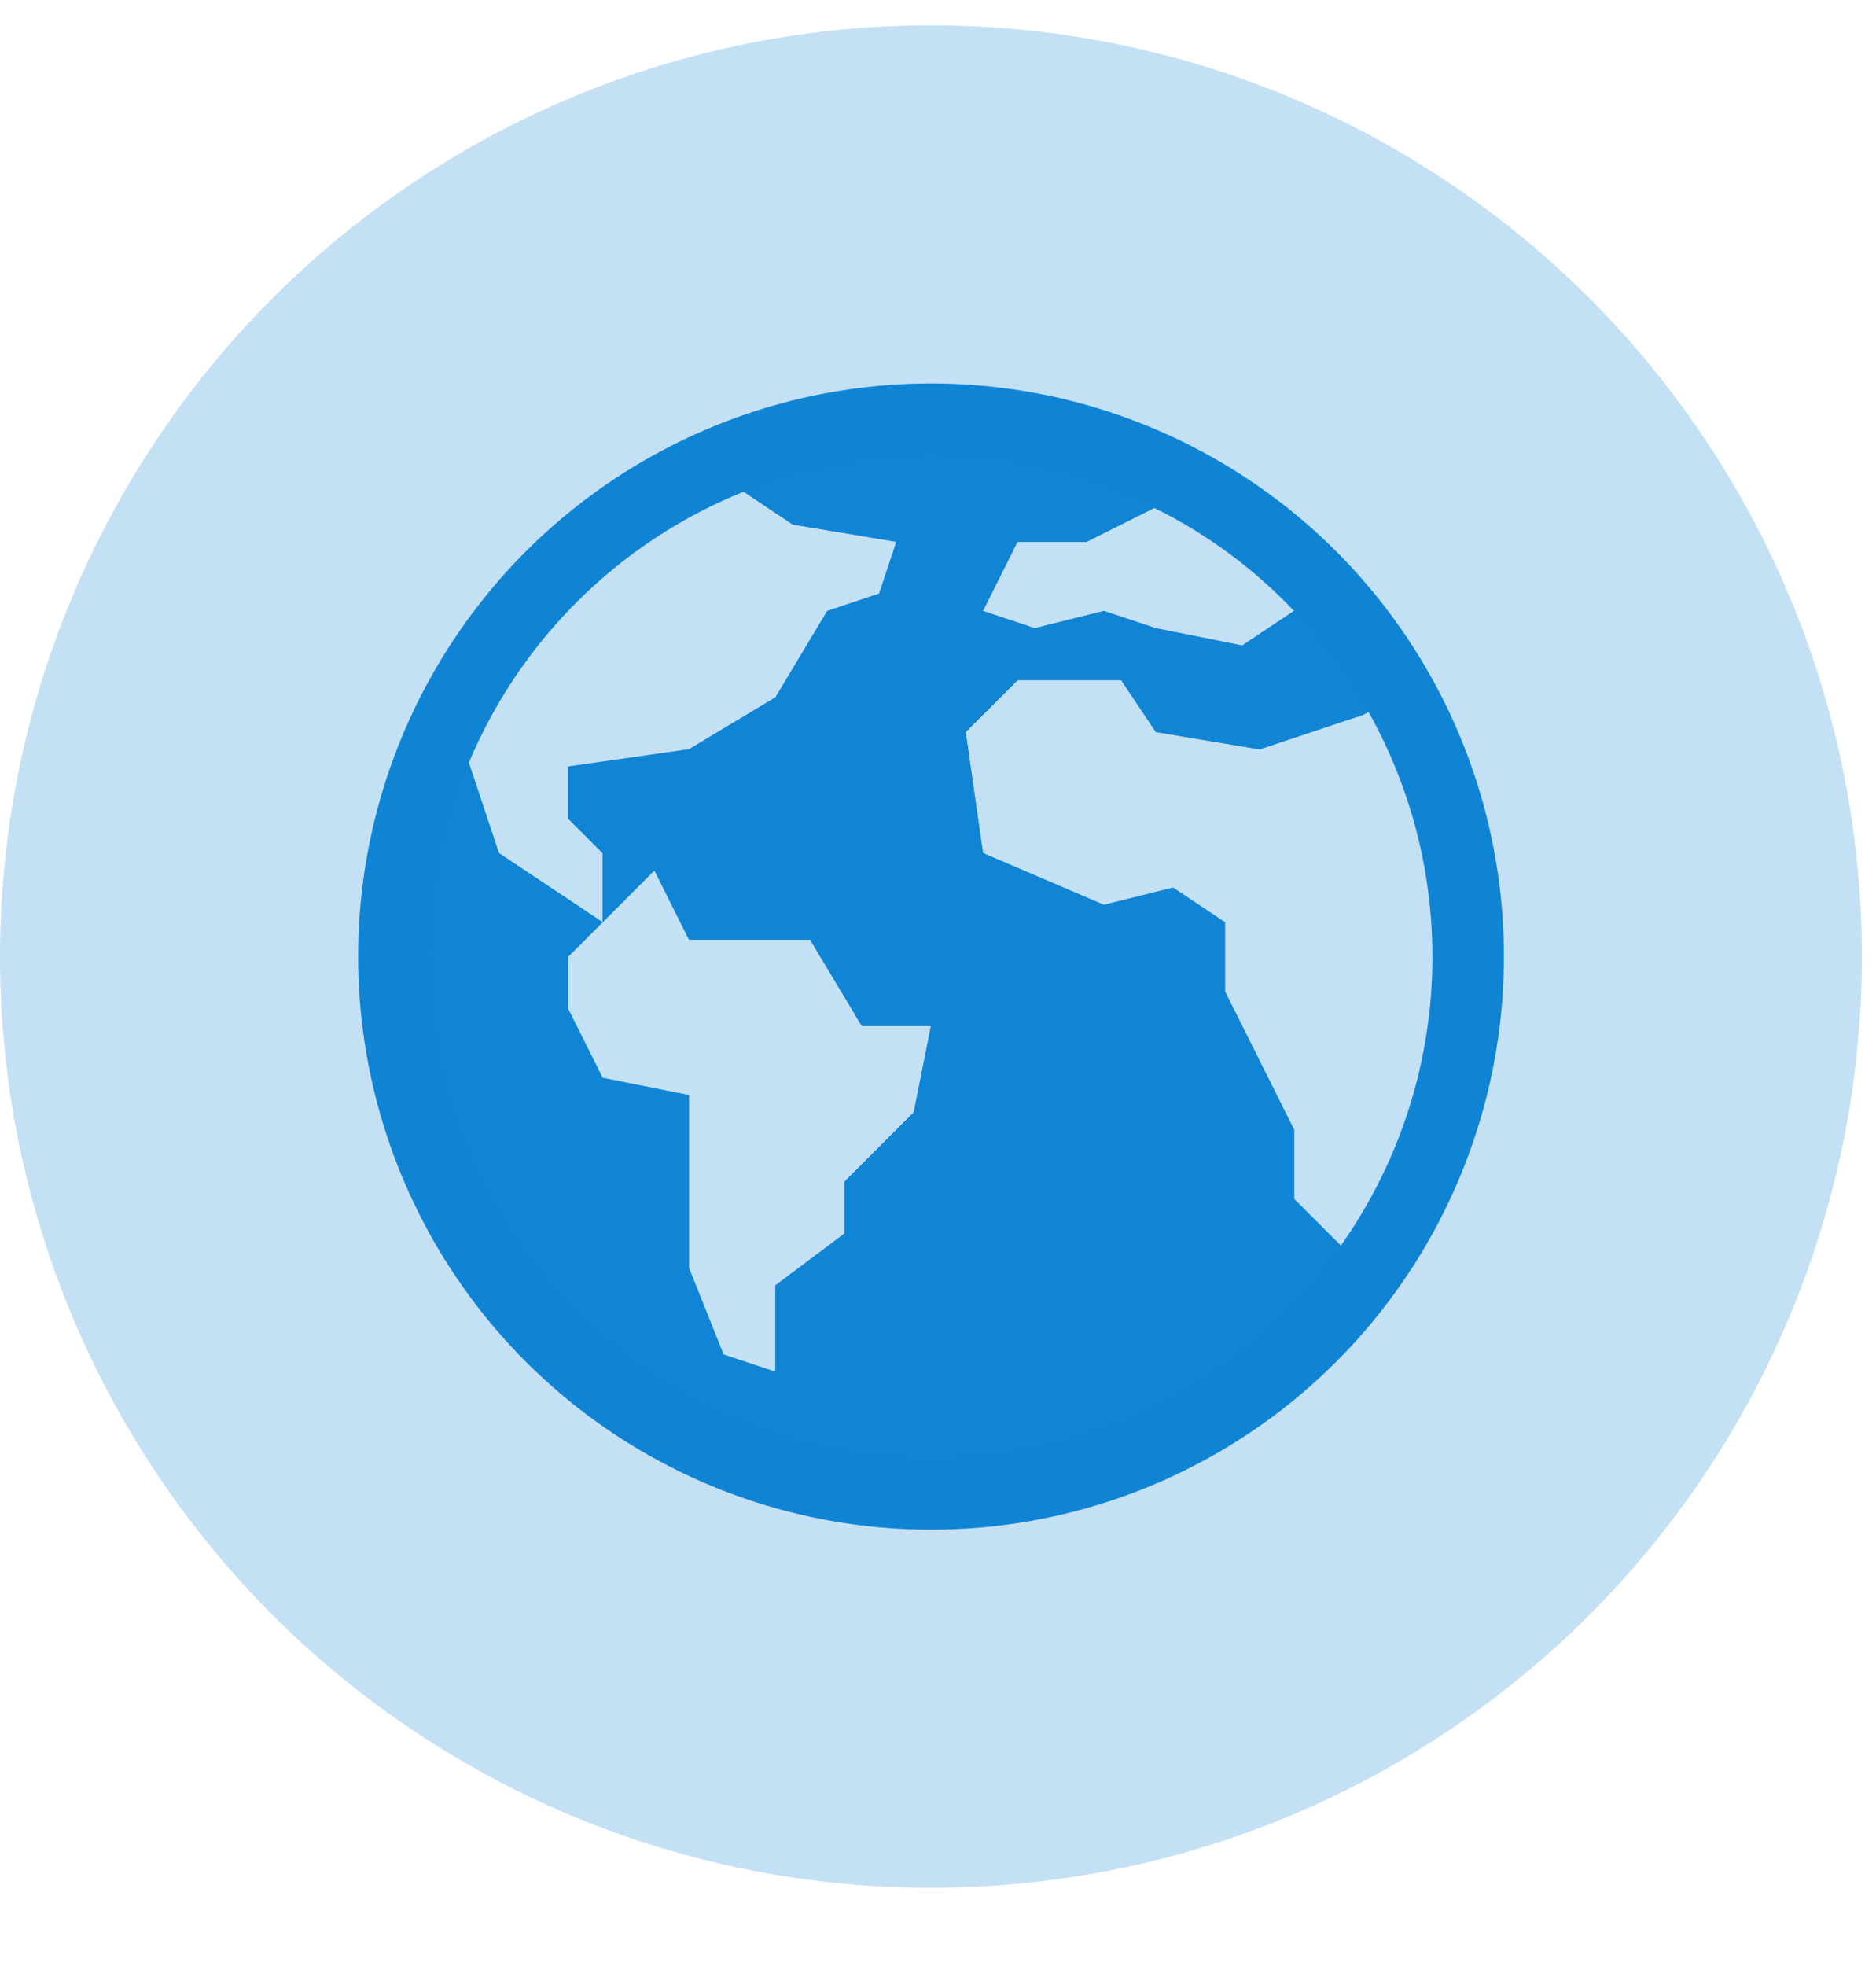
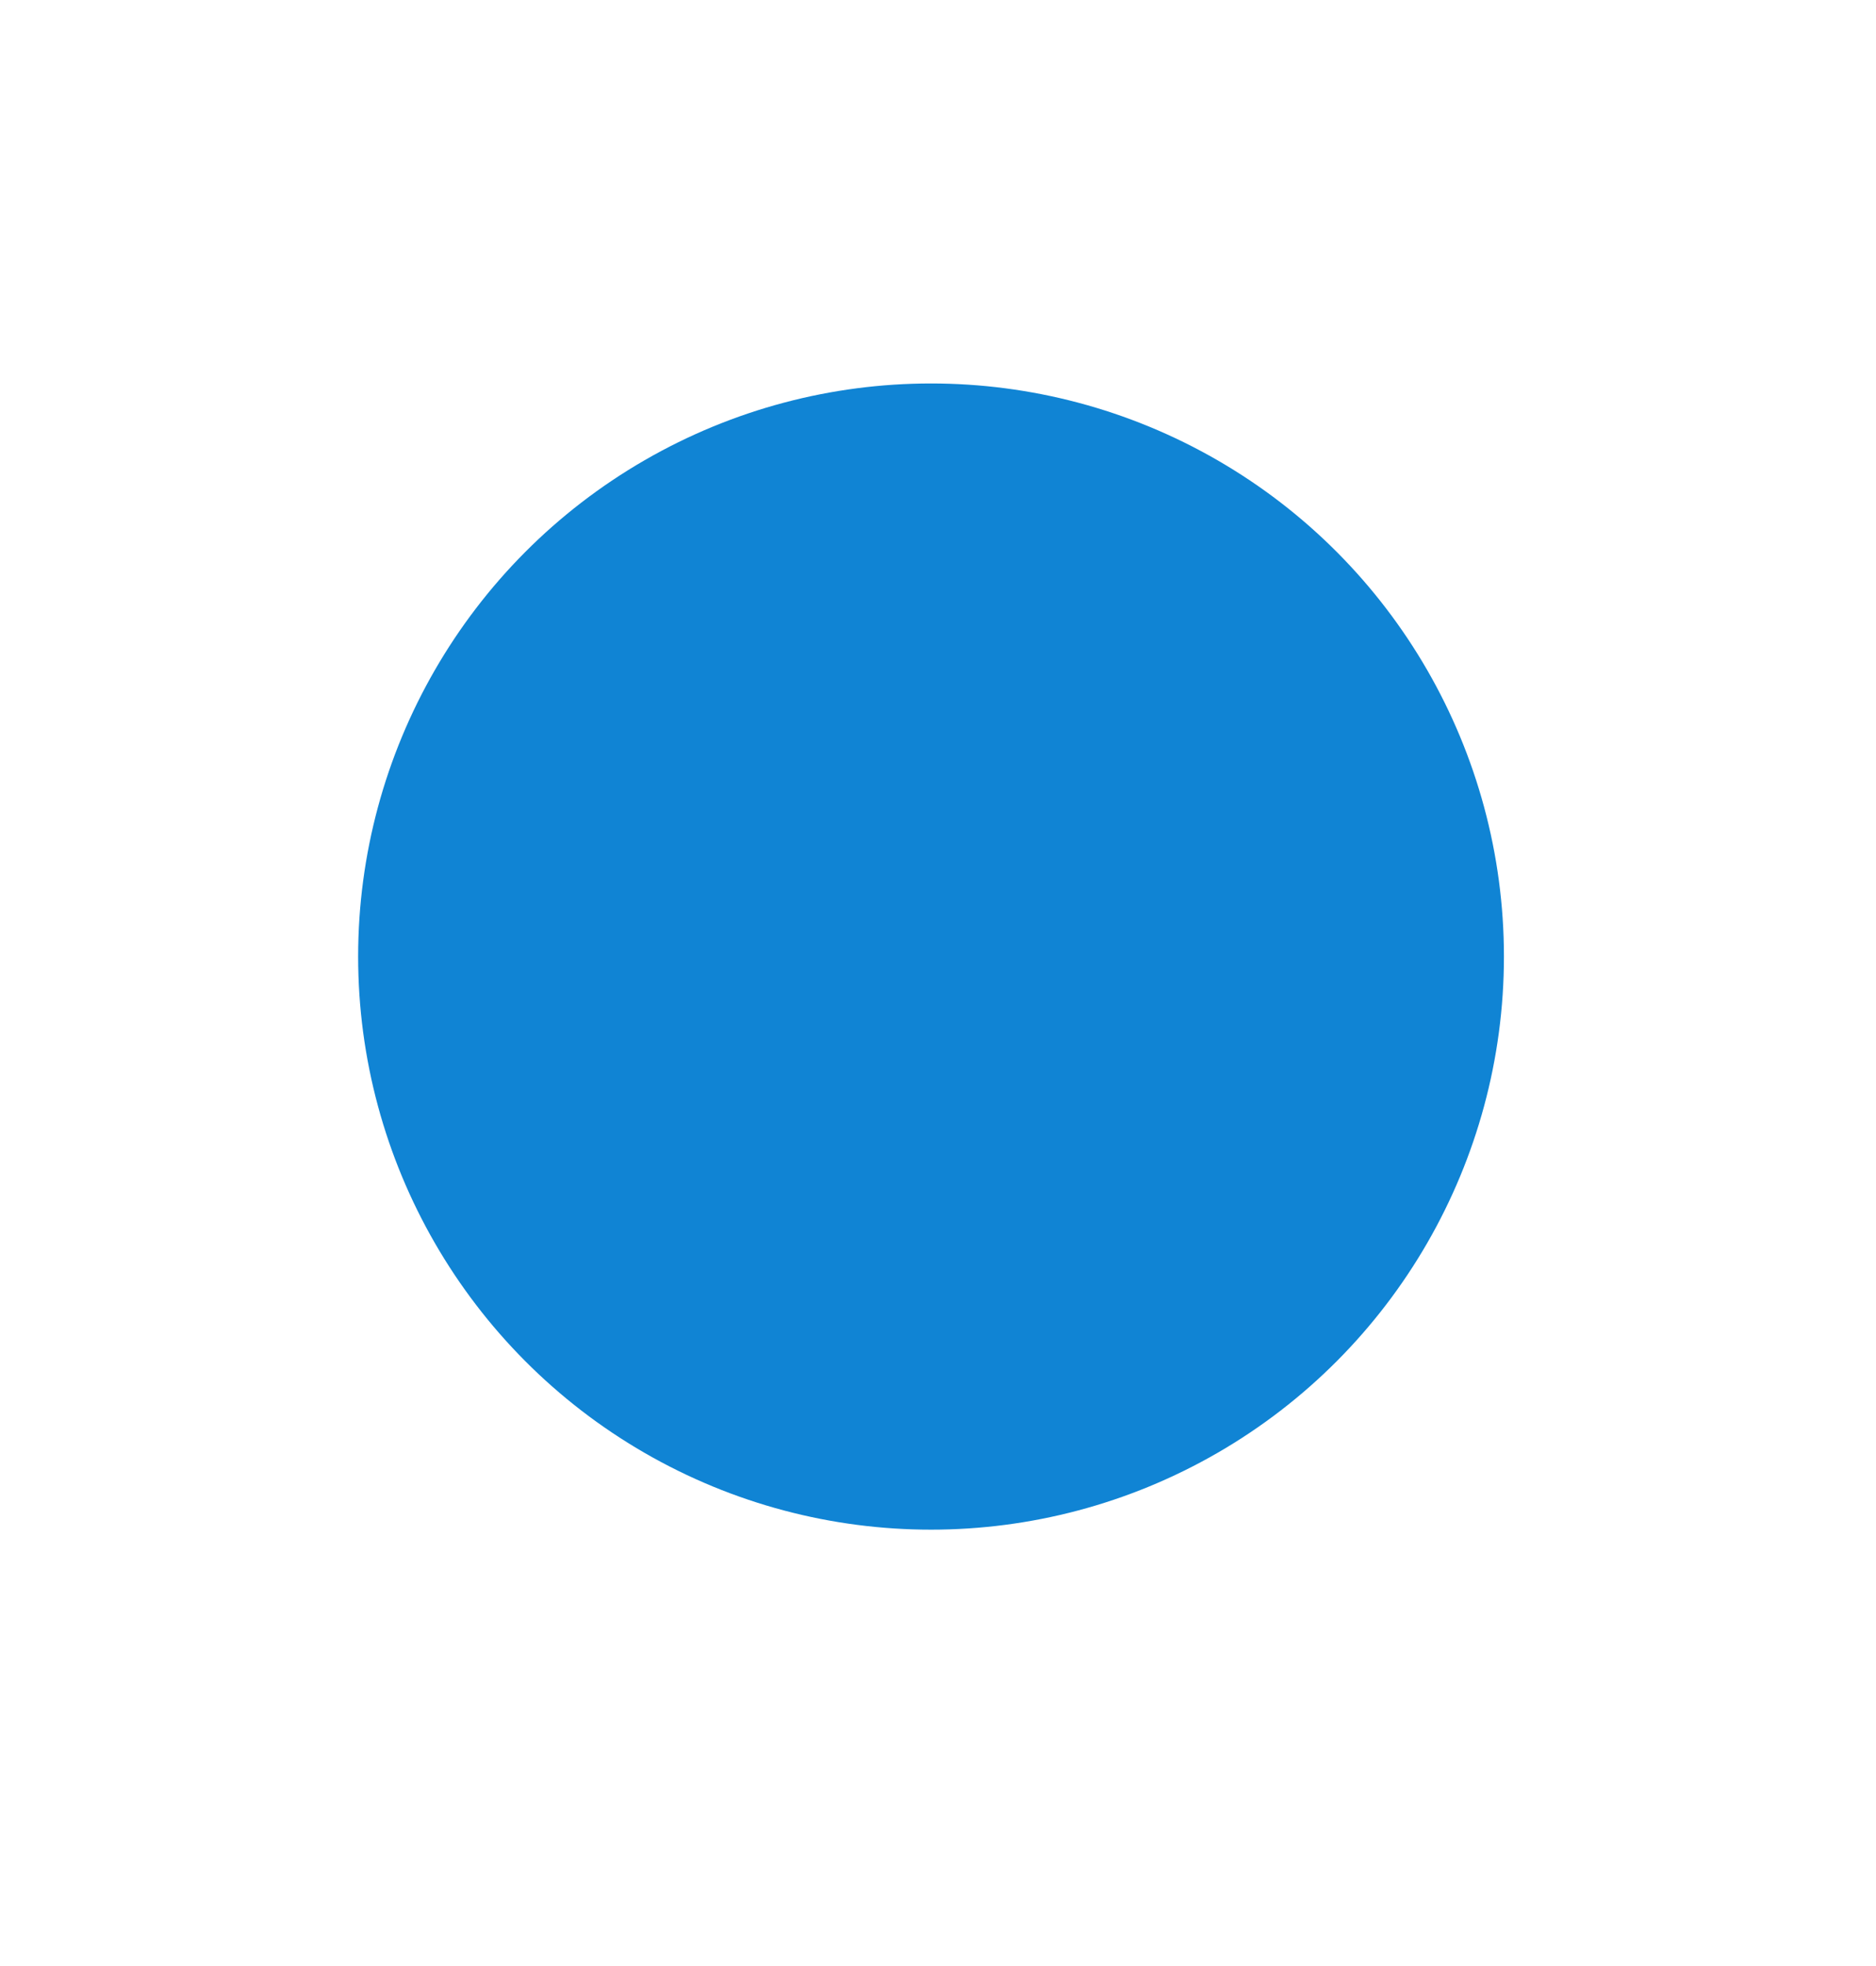
<svg xmlns="http://www.w3.org/2000/svg" width="21" height="22" viewBox="0 0 21 22" fill="none">
-   <circle cx="10.421" cy="10.704" r="10.421" fill="#C4E0F4" />
  <circle cx="10.422" cy="10.704" r="6.413" fill="#1084D4" />
  <g clip-path="url(#clip0_289_1384)">
-     <path d="M14.486 6.837L13.905 7.224L12.938 7.031L12.357 6.837L11.584 7.031L11.003 6.837L11.39 6.063H12.164L12.922 5.684C13.508 5.973 14.037 6.364 14.486 6.837Z" fill="#C3E0F4" />
-     <path d="M10.035 6.063L9.842 6.644L9.261 6.838L8.681 7.805L7.713 8.386L6.359 8.579V9.16L6.746 9.547V10.321L6.165 9.934L5.585 9.547L5.248 8.535C5.828 7.154 6.935 6.062 8.325 5.502L8.874 5.87L10.035 6.063Z" fill="#C3E0F4" />
+     <path d="M14.486 6.837L13.905 7.224L12.938 7.031L12.357 6.837L11.584 7.031L11.003 6.837L11.39 6.063H12.164L12.922 5.684C13.508 5.973 14.037 6.364 14.486 6.837" fill="#C3E0F4" />
    <path d="M10.422 11.482L10.229 12.45L9.455 13.224V13.804L8.681 14.385V15.352L8.1 15.159L7.713 14.191V12.256L6.746 12.063L6.359 11.289V10.708L6.746 10.321L7.326 9.741L7.713 10.515H9.068L9.648 11.482H10.422Z" fill="#C3E0F4" />
-     <path d="M15.319 7.966C16.375 9.85 16.255 12.174 15.009 13.939L14.487 13.417V12.643L14.1 11.869L13.713 11.095V10.321L13.132 9.934L12.358 10.127L11.004 9.547L10.81 8.192L11.391 7.612H12.552L12.939 8.192L14.1 8.386L15.261 7.999L15.319 7.966Z" fill="#C3E0F4" />
    <path d="M11.582 7.029L12.357 6.836L12.937 7.029L13.905 7.223L14.485 6.836C14.809 7.175 15.089 7.554 15.317 7.964L15.259 7.997L14.098 8.384L12.937 8.19L12.55 7.61H11.389L10.809 8.19L11.002 9.545L12.357 10.125L13.13 9.932L13.711 10.319V11.093L14.098 11.867L14.485 12.641V13.415L15.008 13.937C13.22 16.47 9.719 17.074 7.187 15.287C5.037 13.769 4.23 10.96 5.247 8.533L5.584 9.545L6.164 9.932L6.745 10.319L6.358 10.706V11.286L6.745 12.06L7.712 12.254V14.189L8.099 15.156L8.68 15.35V14.382L9.454 13.802V13.221L10.228 12.447L10.421 11.48H9.647L9.067 10.512H7.712L7.325 9.738L6.745 10.319L6.745 9.545L6.358 9.158V8.577L7.712 8.384L8.68 7.803L9.26 6.836L9.841 6.642L10.034 6.062L8.873 5.868L8.324 5.501C9.812 4.901 11.485 4.967 12.921 5.682L12.163 6.062H11.389L11.002 6.836L11.582 7.029Z" fill="#1084D5" />
  </g>
  <defs>
    <clipPath id="clip0_289_1384">
-       <rect width="11.223" height="11.223" fill="white" transform="translate(4.811 5.092)" />
-     </clipPath>
+       </clipPath>
  </defs>
</svg>